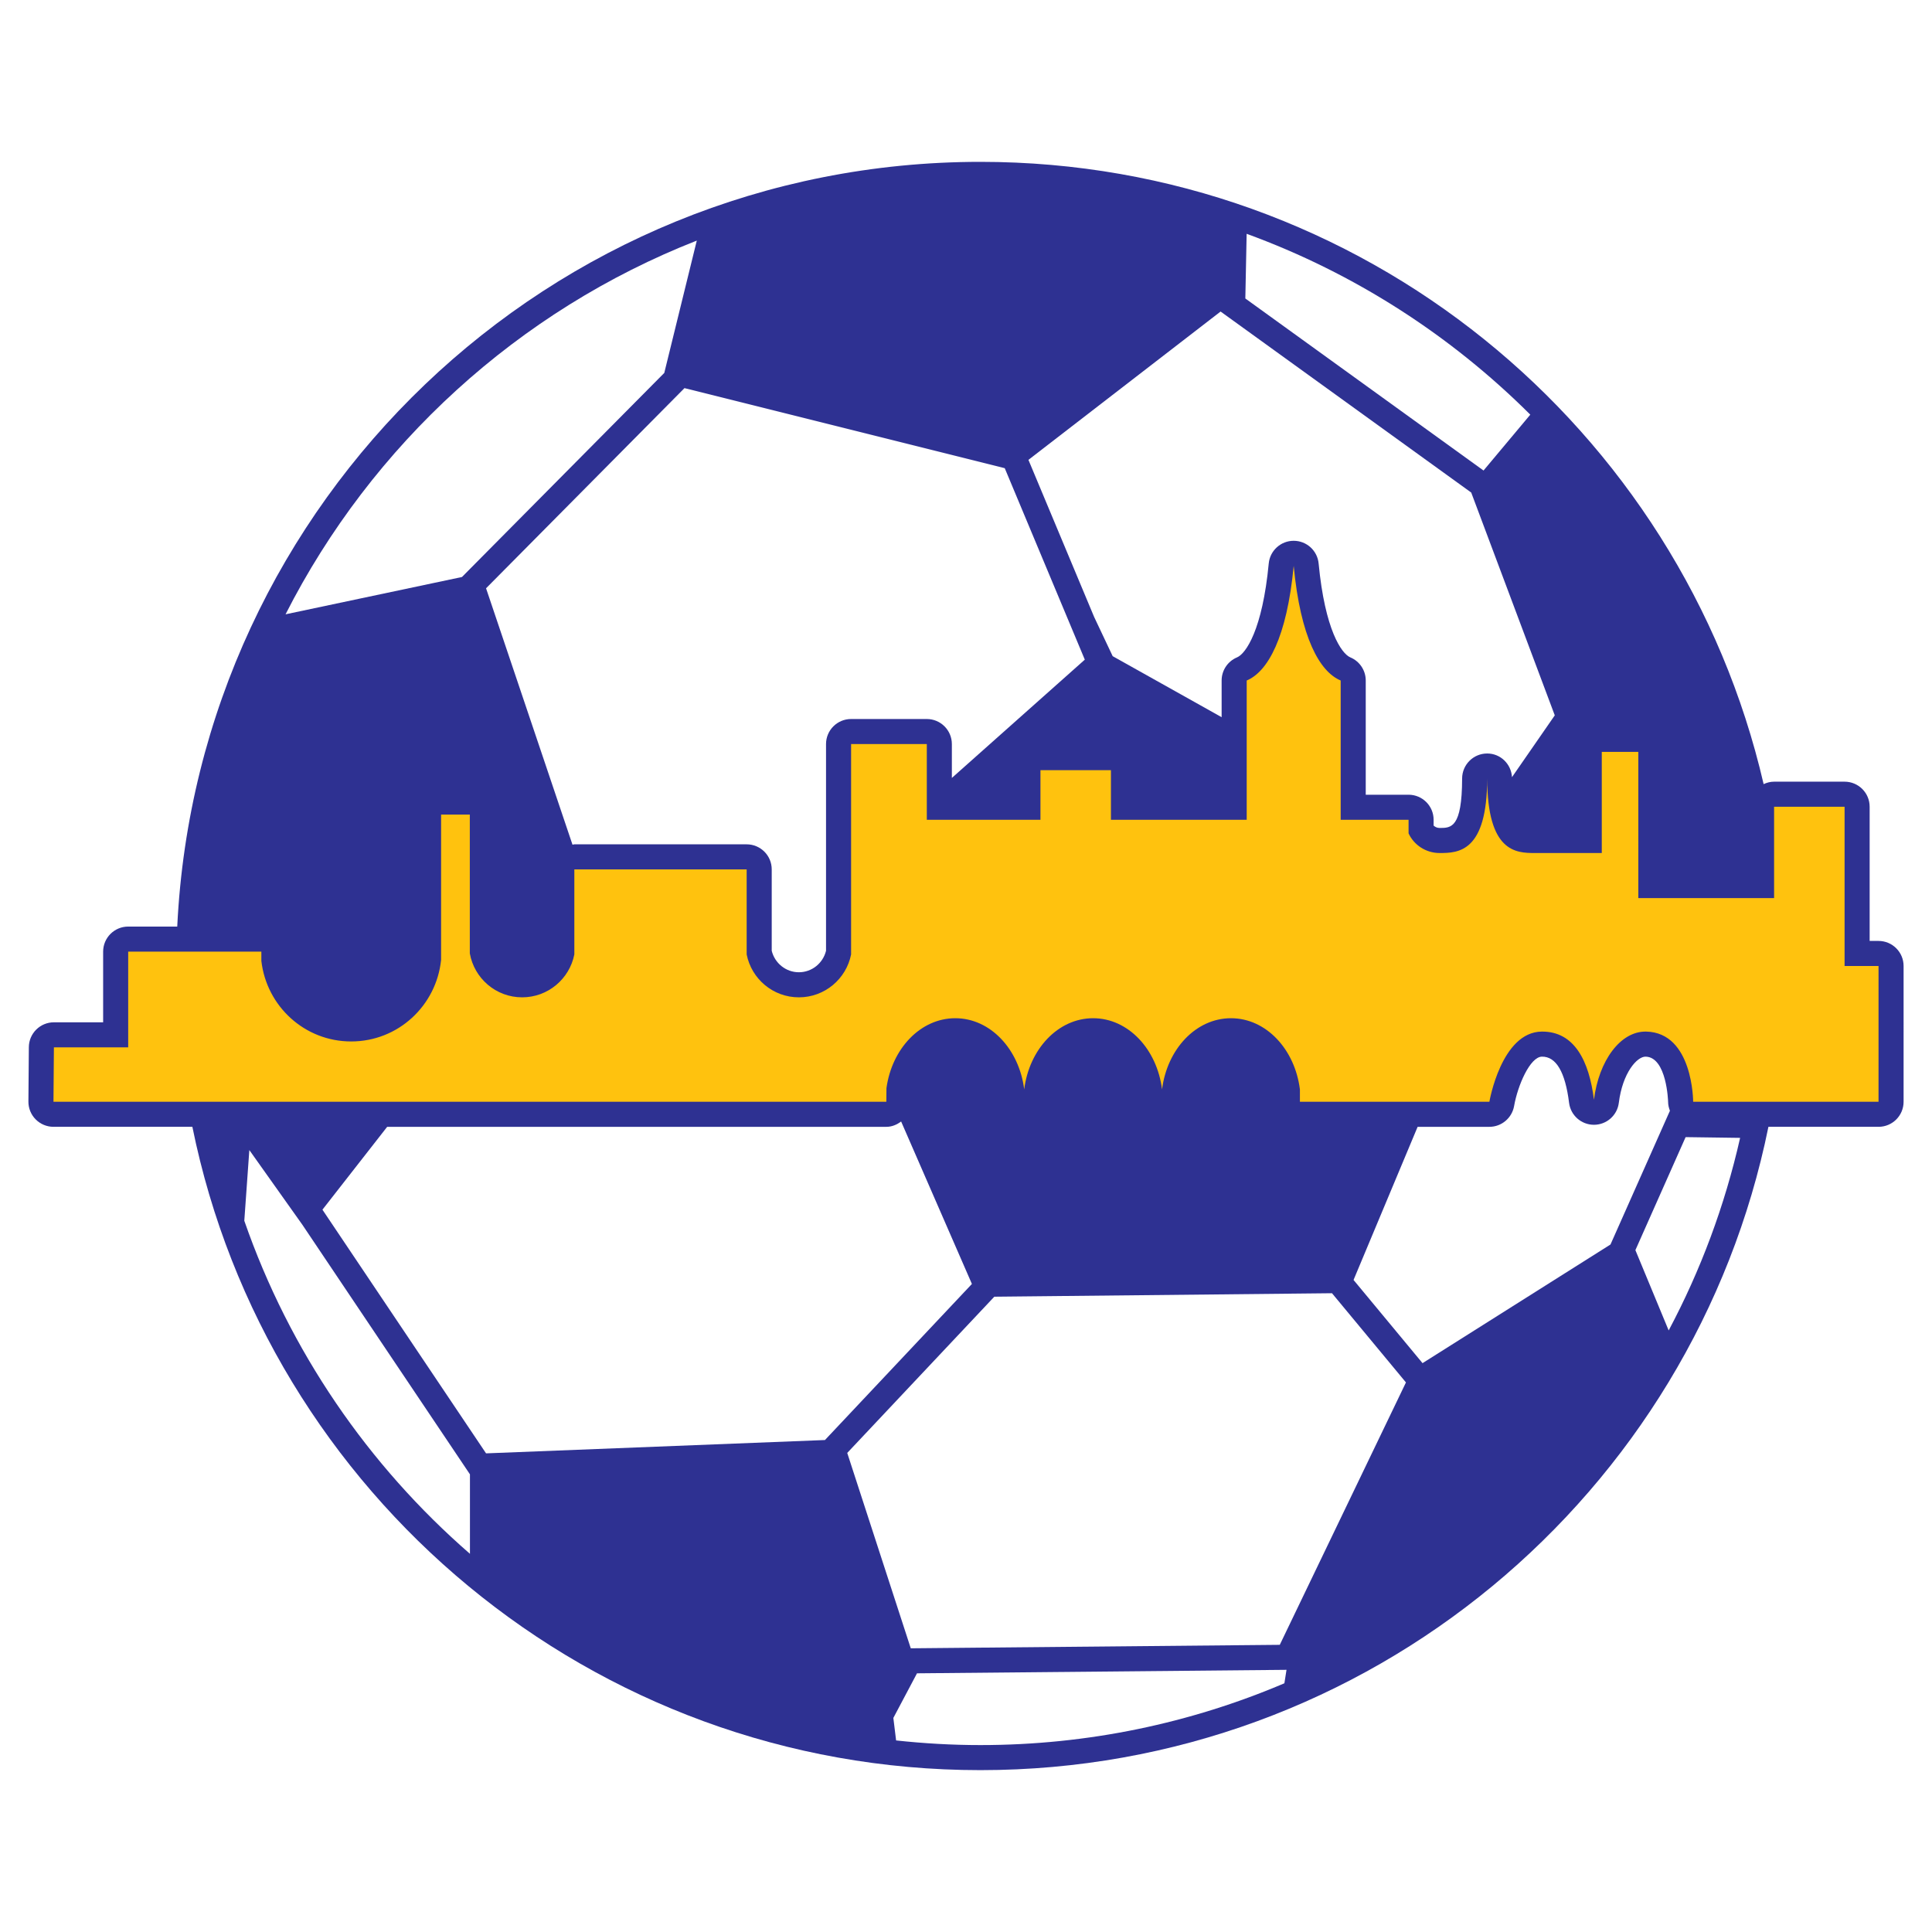
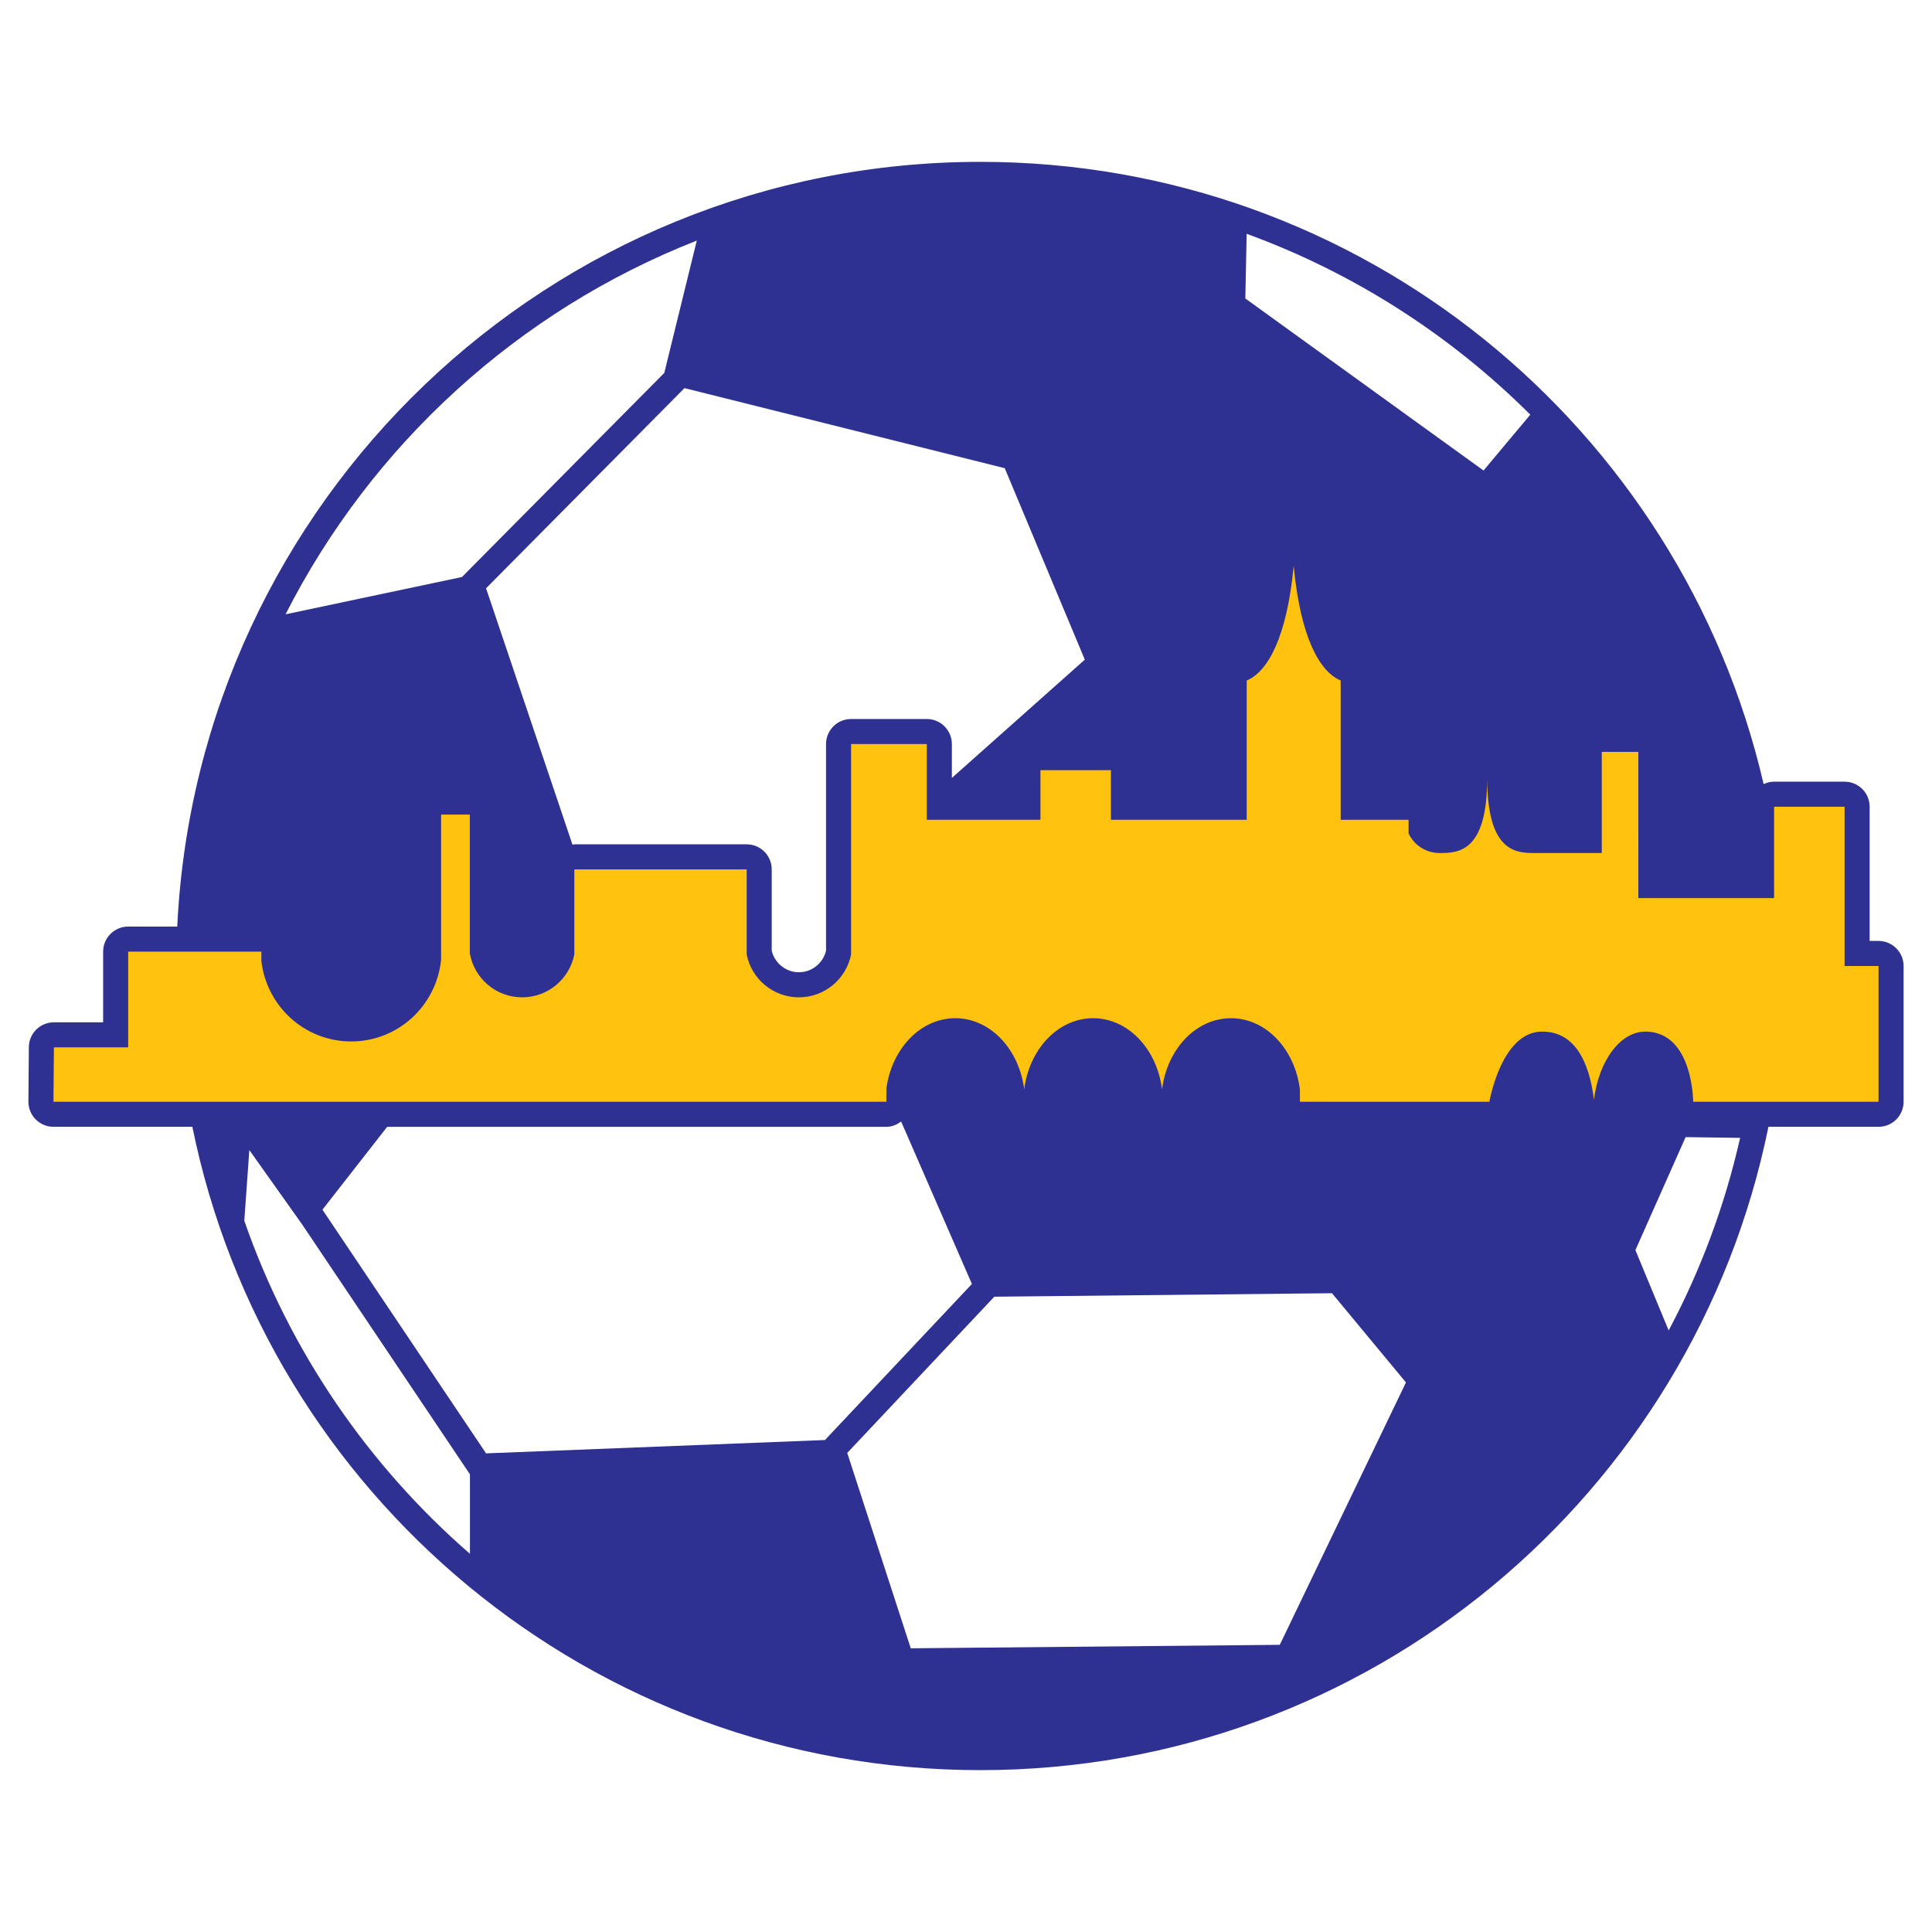
<svg xmlns="http://www.w3.org/2000/svg" version="1.0" id="Layer_1" x="0px" y="0px" width="192.756px" height="192.756px" viewBox="0 0 192.756 192.756" enable-background="new 0 0 192.756 192.756" xml:space="preserve">
  <g>
    <polygon fill-rule="evenodd" clip-rule="evenodd" fill="#FFFFFF" points="0,0 192.756,0 192.756,192.756 0,192.756 0,0  " />
    <path fill-rule="evenodd" clip-rule="evenodd" fill="#2E3192" d="M187.421,93.877h-0.886V80.488c0-1.381-1.119-2.5-2.501-2.5   h-7.033c-0.376,0-0.725,0.096-1.044,0.244c-8.228-35.564-40.079-62.084-78.144-62.084c-42.99,0-78.079,33.814-80.13,76.296H12.79   c-1.381,0-2.5,1.12-2.5,2.501v7.051H5.378c-1.374,0-2.49,1.107-2.5,2.48l-0.043,5.426c-0.005,0.668,0.256,1.309,0.726,1.781   c0.47,0.473,1.109,0.74,1.775,0.74c0,0,5.588,0,13.857,0c7.434,36.619,39.808,64.184,78.622,64.184s71.188-27.564,78.621-64.184   h10.986c1.381,0,2.5-1.119,2.5-2.5V96.378C189.921,94.997,188.802,93.877,187.421,93.877L187.421,93.877z" />
    <path fill-rule="evenodd" clip-rule="evenodd" fill="#FFFFFF" d="M74.495,84.239c1.381,0,2.5,1.12,2.5,2.5v8.121   c0.308,1.244,1.416,2.142,2.709,2.142s2.401-0.897,2.709-2.141V74.236c0-1.381,1.12-2.5,2.5-2.5h7.554c1.381,0,2.5,1.12,2.5,2.5   v3.379l13.264-11.802l-7.988-19.102l-31.953-7.988L48.494,58.694l8.624,25.582c0.064-0.005,0.119-0.037,0.185-0.037H74.495   L74.495,84.239z" />
-     <path fill-rule="evenodd" clip-rule="evenodd" fill="#FFFFFF" d="M123.42,65.586c0.879-0.367,2.534-2.751,3.162-9.366   c0.122-1.284,1.2-2.265,2.489-2.265c1.29,0,2.368,0.981,2.489,2.265c0.629,6.614,2.284,8.999,3.162,9.366   c0.932,0.389,1.538,1.299,1.538,2.308V79.29h4.272c1.381,0,2.5,1.12,2.5,2.501v0.578c0.146,0.13,0.333,0.237,0.598,0.237   c1.15,0,2.236,0,2.246-4.934c0.003-1.379,1.122-2.496,2.501-2.496c1.331,0,2.397,1.049,2.474,2.362l4.269-6.167l-8.336-22.229   l-25.006-18.06L102.607,45.88l6.556,15.676l1.849,3.91l10.87,6.088v-3.661C121.882,66.885,122.488,65.976,123.42,65.586   L123.42,65.586z" />
    <polygon fill-rule="evenodd" clip-rule="evenodd" fill="#FFFFFF" points="127.683,164.105 140.272,137.926 132.893,129.025    99.202,129.373 84.529,144.959 90.867,164.451 127.683,164.105  " />
-     <path fill-rule="evenodd" clip-rule="evenodd" fill="#FFFFFF" d="M164.185,105.422c-0.857-0.018-2.303,1.613-2.675,4.607   c-0.155,1.252-1.221,2.191-2.482,2.191s-2.325-0.939-2.481-2.191c-0.381-3.07-1.291-4.621-2.703-4.607   c-1.191,0.012-2.424,2.877-2.782,4.928c-0.211,1.195-1.251,2.074-2.466,2.074h-7.159l-6.393,15.277l6.883,8.301l18.752-11.838   l5.93-13.344c-0.108-0.279-0.182-0.578-0.182-0.896C166.426,109.889,166.297,105.467,164.185,105.422L164.185,105.422z" />
    <path fill-rule="evenodd" clip-rule="evenodd" fill="#FFFFFF" d="M38.628,112.424l-6.458,8.266l16.324,24.312l33.812-1.33   l0.402-0.428L96.967,128.1l-7.062-16.209c-0.418,0.314-0.912,0.533-1.475,0.533C88.372,112.424,61.727,112.424,38.628,112.424   L38.628,112.424z" />
-     <path fill-rule="evenodd" clip-rule="evenodd" fill="#FFFFFF" d="M127.706,166.605l-36.217,0.342l-2.359,4.451l0.274,2.246   c2.764,0.299,5.567,0.463,8.409,0.463c10.755,0,21.007-2.199,30.331-6.166l0.211-1.342L127.706,166.605L127.706,166.605z" />
    <path fill-rule="evenodd" clip-rule="evenodd" fill="#FFFFFF" d="M46.418,146.396l-16.248-24.199l-5.294-7.455l-0.502,7.053   c4.504,12.977,12.352,24.396,22.513,33.23v-7.93L46.418,146.396L46.418,146.396z" />
    <path fill-rule="evenodd" clip-rule="evenodd" fill="#FFFFFF" d="M168.174,113.451l-5.01,11.275l3.32,8.012   c3.183-5.984,5.595-12.432,7.128-19.213L168.174,113.451L168.174,113.451z" />
    <path fill-rule="evenodd" clip-rule="evenodd" fill="#FFFFFF" d="M46.718,56.934l19.558-19.729l3.243-13.202   C51.71,30.991,37.094,44.359,28.489,61.29l17.603-3.723L46.718,56.934L46.718,56.934z" />
    <path fill-rule="evenodd" clip-rule="evenodd" fill="#FFFFFF" d="M148.012,46.944l4.666-5.573   c-7.937-7.916-17.568-14.129-28.3-18.044l-0.131,6.453L148.012,46.944L148.012,46.944z" />
    <path fill-rule="evenodd" clip-rule="evenodd" fill="#FFC20E" d="M184.034,96.378v-15.89h-7.033v9.117h-13.545V75.018h-3.646   v10.088h-6.686c-1.873,0-4.731-0.086-4.746-7.429c-0.015,7.343-2.874,7.429-4.747,7.429c-1.382,0-2.566-0.808-3.098-1.962v-1.353   h-6.773V67.894c-2.101-0.876-4.009-4.284-4.688-11.437c-0.68,7.153-2.587,10.561-4.688,11.437v13.896h-13.546v-4.949h-7.032v4.949   H92.468v-7.554h-7.554v20.988c-0.482,2.438-2.629,4.28-5.21,4.28c-2.581,0-4.728-1.842-5.209-4.281V86.74H57.302v8.483   c-0.481,2.439-2.628,4.281-5.209,4.281c-2.616,0-4.779-1.895-5.22-4.385V81.27h-2.865v14.502c-0.473,4.562-4.284,8.134-8.971,8.134   c-4.653,0-8.442-3.52-8.961-8.032v-0.929h-0.094H12.79v9.551H5.378l-0.043,5.428h82.992h0.104l0.011-1.363   c0.548-3.951,3.402-6.973,6.866-6.973c3.501,0,6.373,3.088,6.877,7.1c0.503-4.012,3.376-7.1,6.877-7.1s6.374,3.088,6.876,7.102   c0.504-4.014,3.375-7.102,6.877-7.102s6.374,3.088,6.878,7.102v1.234h0.104h18.799c0,0,1.186-6.961,5.224-7.002   c3.255-0.031,4.728,2.924,5.209,6.799c0.482-3.875,2.631-6.854,5.21-6.799c4.688,0.098,4.688,7.002,4.688,7.002h18.495V96.378   H184.034L184.034,96.378z" />
  </g>
</svg>